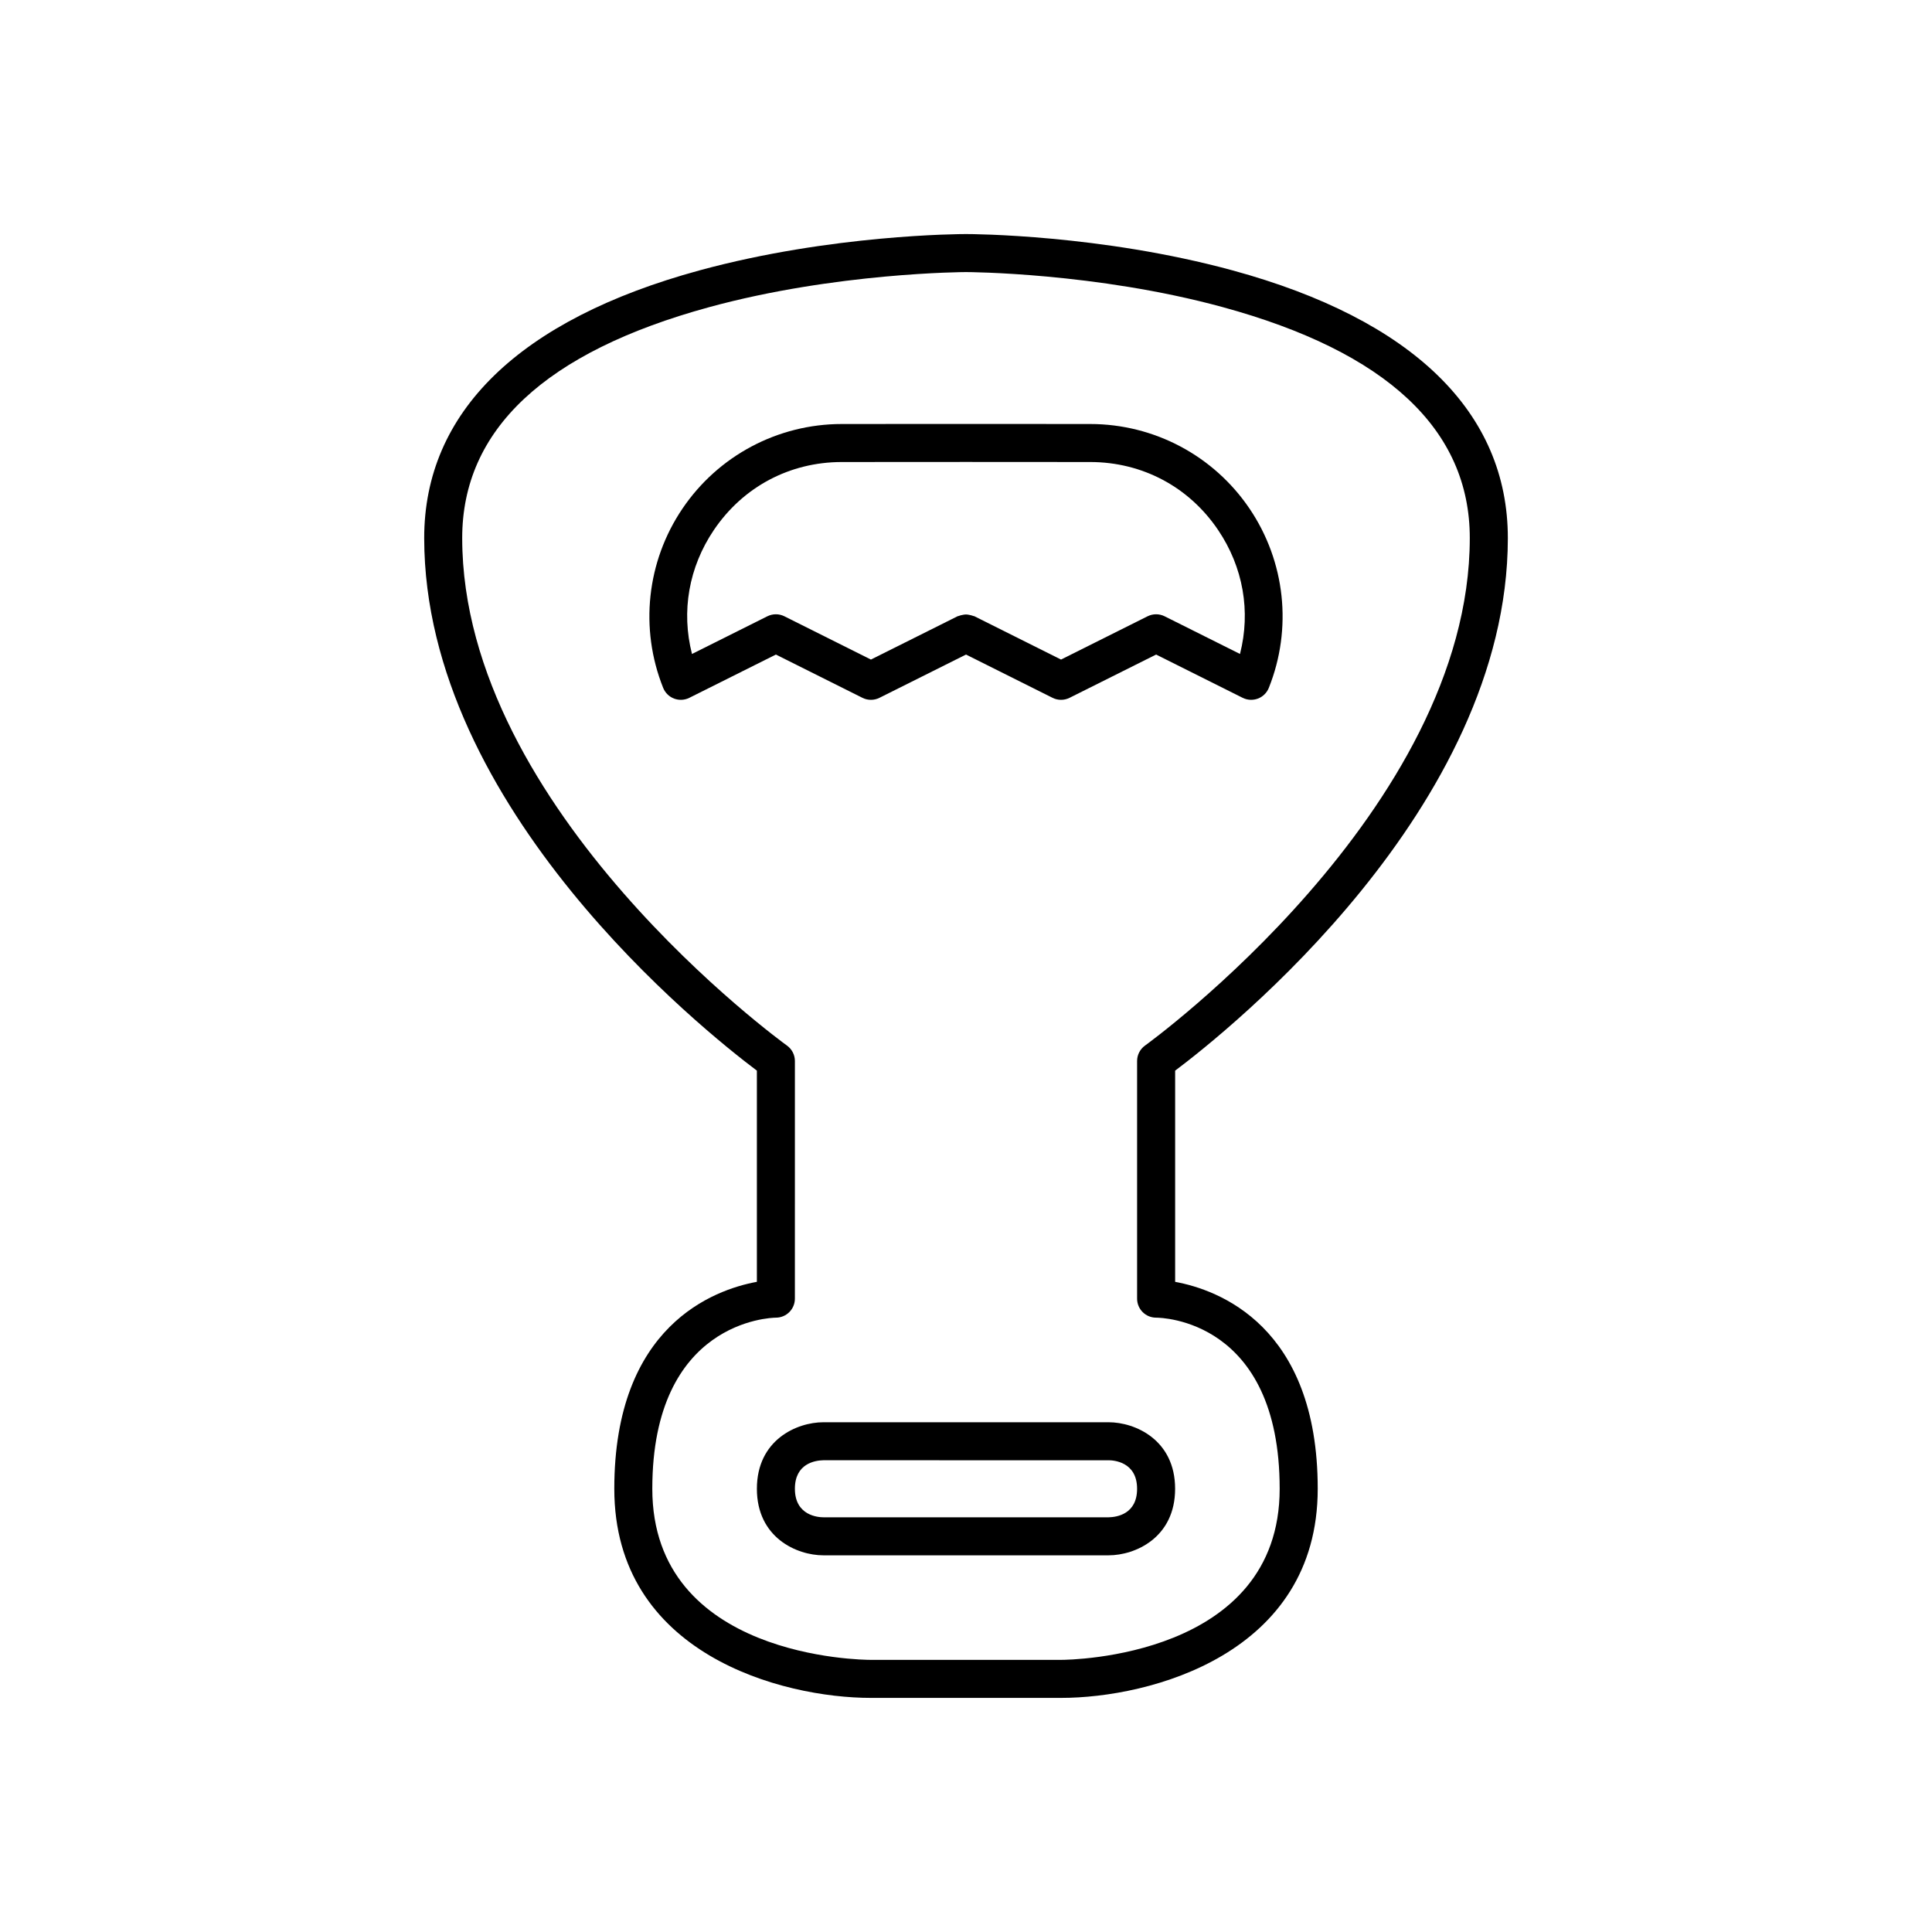
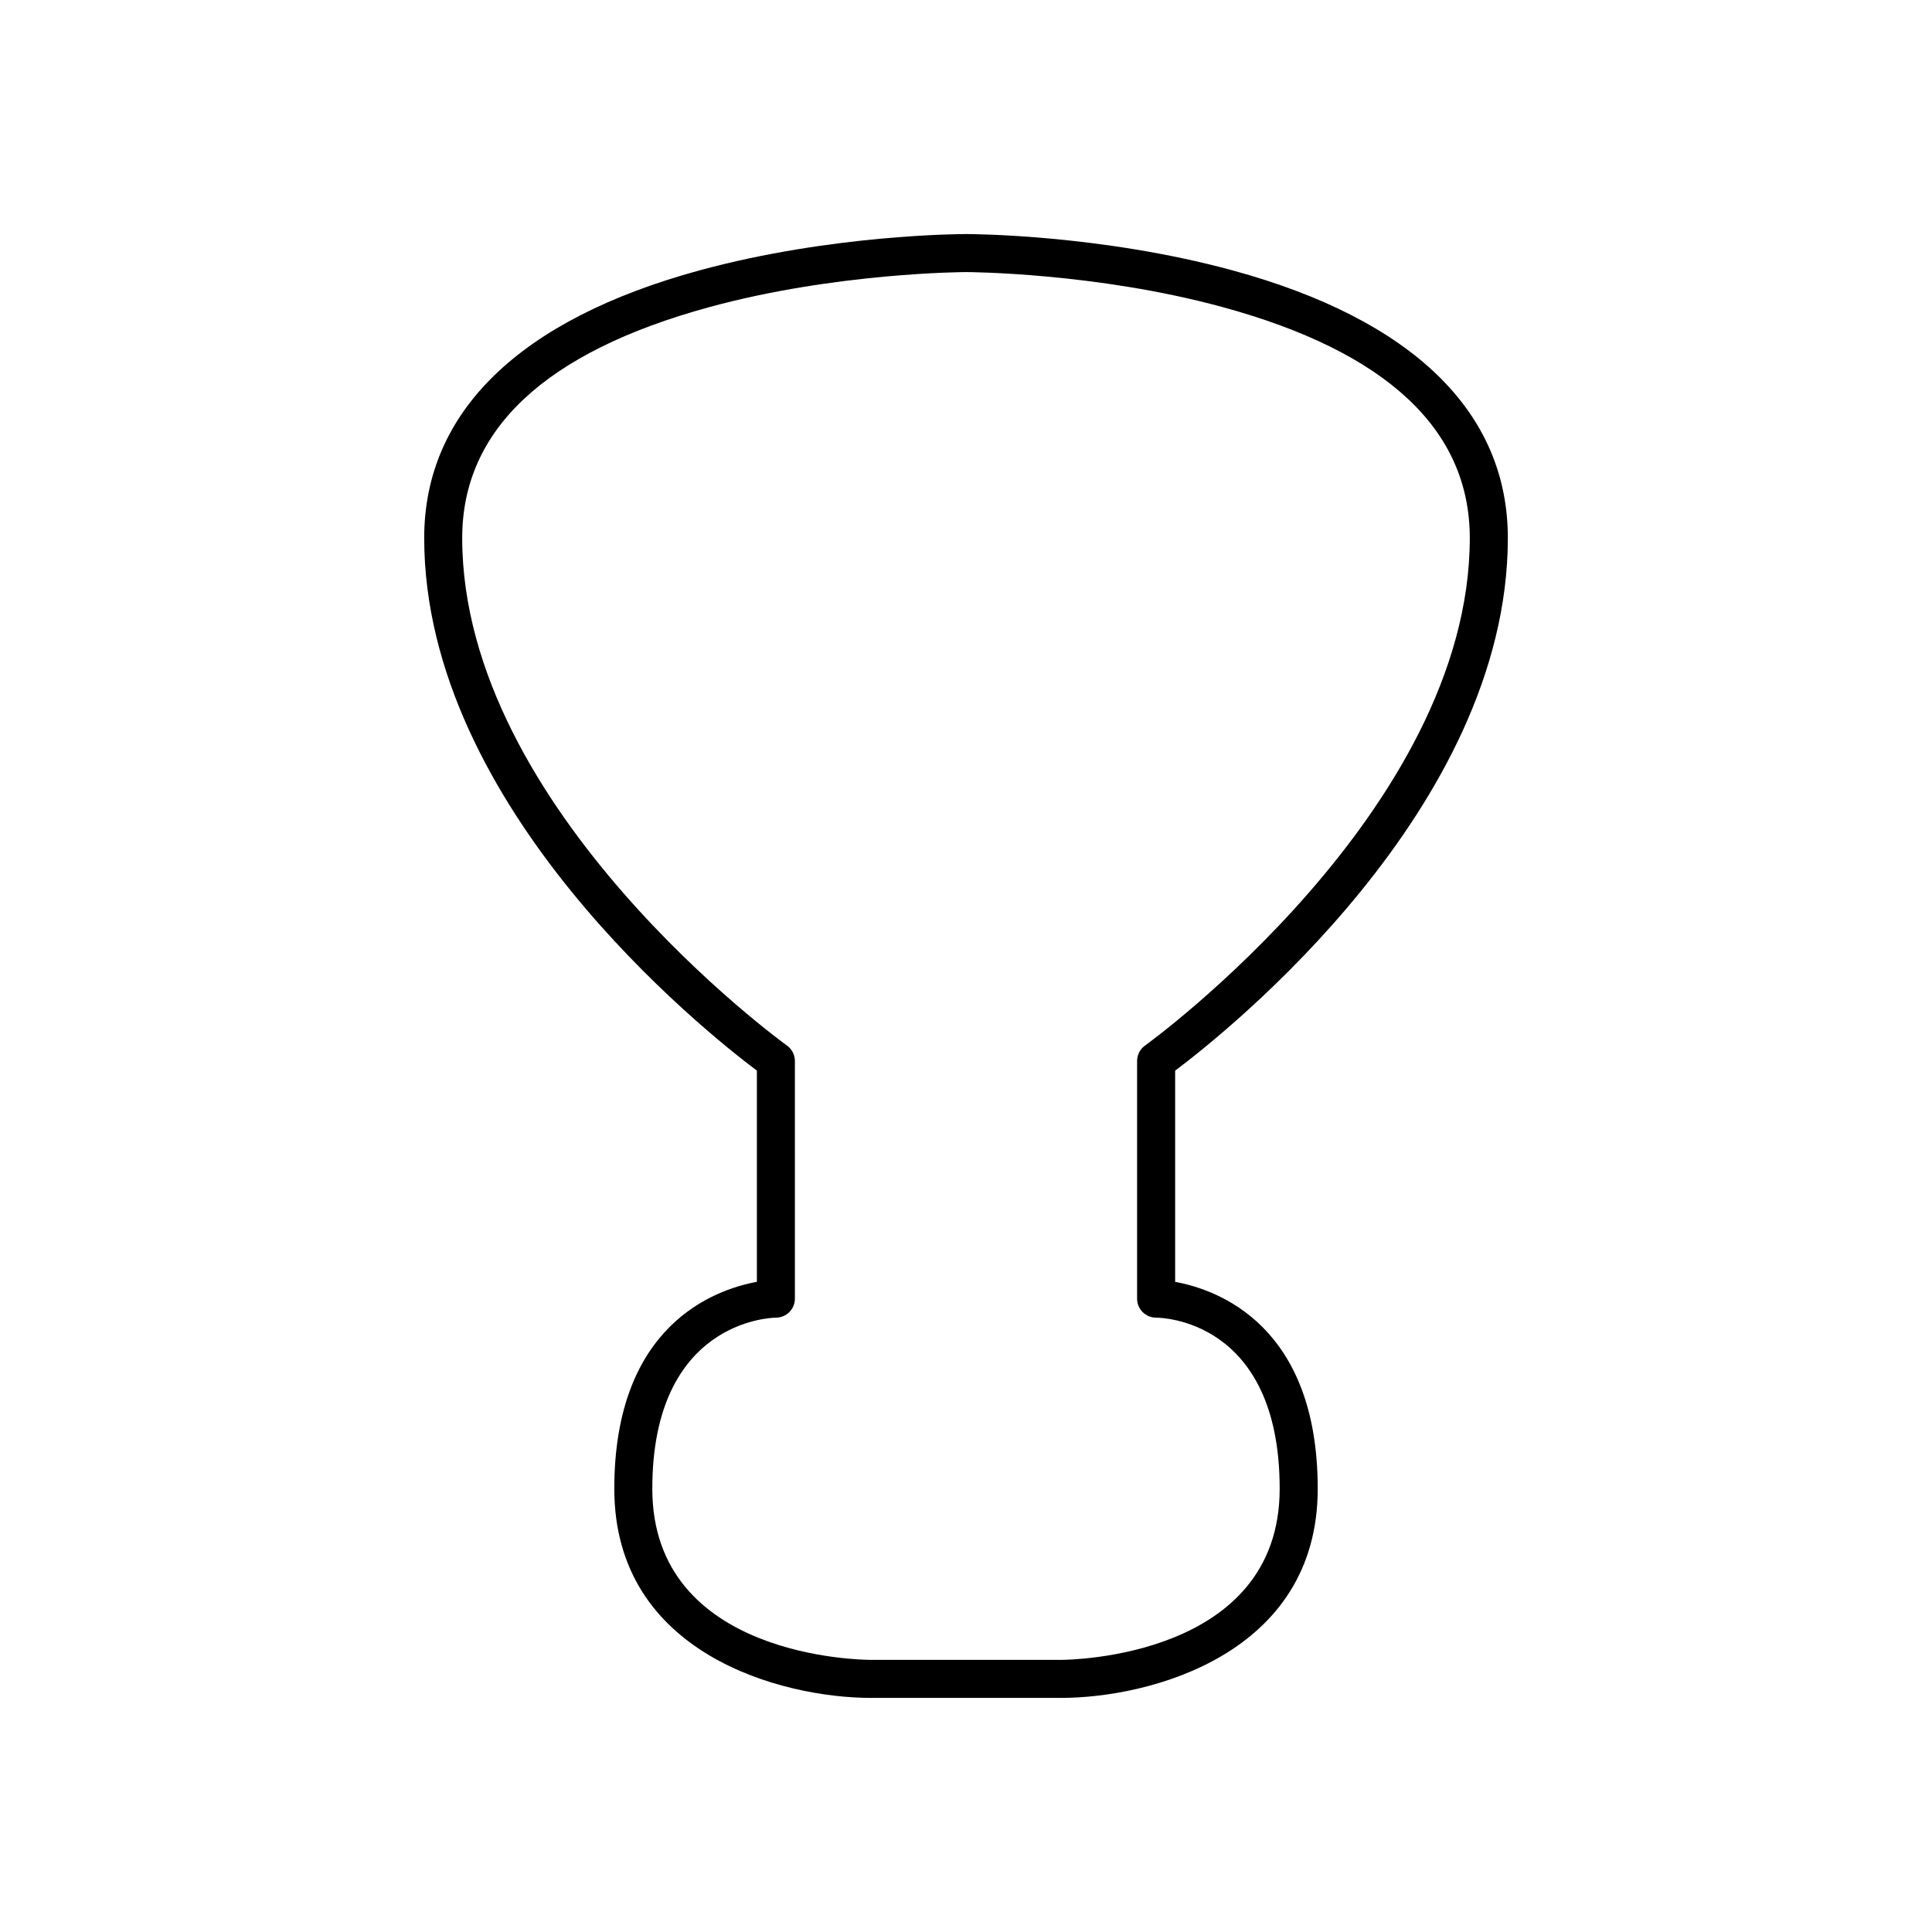
<svg xmlns="http://www.w3.org/2000/svg" fill="#000000" width="800px" height="800px" version="1.1" viewBox="144 144 512 512">
  <g>
    <path d="m344.58 427.73v55.969c-11.32 2.078-37.785 11.562-37.785 54.844 0 43.836 44.492 55.418 68.016 55.418h50.383c23.523 0 68.016-11.582 68.016-55.418 0-43.281-26.465-52.766-37.785-54.84v-55.969c13.902-10.441 88.113-69.535 88.168-141.09 0.023-33.418-25.207-57.969-72.965-70.992-34.898-9.516-69.184-9.625-70.625-9.625s-35.73 0.109-70.621 9.625c-47.762 13.023-72.992 37.57-72.965 70.988 0.055 71.555 74.262 130.65 88.164 141.09zm-12.719-202.31c33.605-9.195 67.801-9.316 68.141-9.316s34.367 0.105 67.969 9.27c43.512 11.863 65.562 32.473 65.539 61.258-0.055 72.07-85.199 133.84-86.062 134.45-1.316 0.949-2.106 2.473-2.106 4.098v62.977c0 2.781 2.254 5.039 5.039 5.039 1.34 0 32.746 0.516 32.746 45.344 0 44.703-55.578 45.34-57.938 45.344h-50.383c-2.367 0-57.938-0.516-57.938-45.344 0-44.488 31.434-45.328 32.746-45.344 2.785 0 5.039-2.254 5.039-5.039l0.004-62.977c0-1.625-0.789-3.152-2.109-4.098-0.859-0.613-86.004-62.305-86.059-134.45-0.023-28.746 21.973-49.34 65.371-61.211z" />
-     <path d="m326.68 328.93 22.938-11.469 22.938 11.469c0.707 0.355 1.48 0.531 2.254 0.531 0.773 0 1.543-0.176 2.254-0.531l22.938-11.469 22.938 11.469c0.707 0.355 1.48 0.531 2.25 0.531 0.773 0 1.543-0.176 2.254-0.531l22.938-11.469 22.938 11.469c1.266 0.629 2.723 0.699 4.043 0.203 1.32-0.5 2.363-1.531 2.887-2.836 6.289-15.723 4.379-33.484-5.113-47.512-9.492-14.027-25.266-22.406-42.199-22.418l-32.934-0.02h-0.004-0.004l-32.934 0.02c-16.934 0.012-32.707 8.391-42.199 22.418-9.492 14.027-11.398 31.789-5.113 47.512 0.527 1.305 1.57 2.336 2.887 2.836 1.328 0.5 2.781 0.426 4.047-0.203zm6.523-44.5c7.731-11.422 20.074-17.977 33.863-17.988l32.934-0.02 32.93 0.02c13.789 0.012 26.137 6.566 33.863 17.988 6.68 9.879 8.703 21.605 5.816 32.879l-19.977-9.988c-1.418-0.707-3.09-0.707-4.508 0l-22.938 11.469-22.938-11.469c-0.109-0.055-0.227-0.047-0.34-0.09-0.324-0.133-0.652-0.203-0.996-0.27-0.305-0.059-0.605-0.121-0.918-0.121s-0.617 0.062-0.922 0.121c-0.336 0.062-0.668 0.133-0.992 0.27-0.113 0.047-0.23 0.039-0.34 0.094l-22.934 11.465-22.938-11.469c-1.418-0.707-3.09-0.707-4.508 0l-19.977 9.988c-2.887-11.273-0.863-23 5.816-32.879z" />
-     <path d="m400 520.91h-37.785c-7.09 0-17.633 4.695-17.633 17.633s10.543 17.633 17.633 17.633h75.57c7.09 0 17.633-4.695 17.633-17.633s-10.543-17.633-17.633-17.633zm45.34 17.633c0 6.688-5.32 7.512-7.559 7.559l-37.781-0.004h-37.785c-1.258 0-7.559-0.363-7.559-7.559 0-6.688 5.32-7.512 7.559-7.559l37.785 0.004h37.785c1.258 0 7.555 0.363 7.555 7.559z" />
  </g>
</svg>